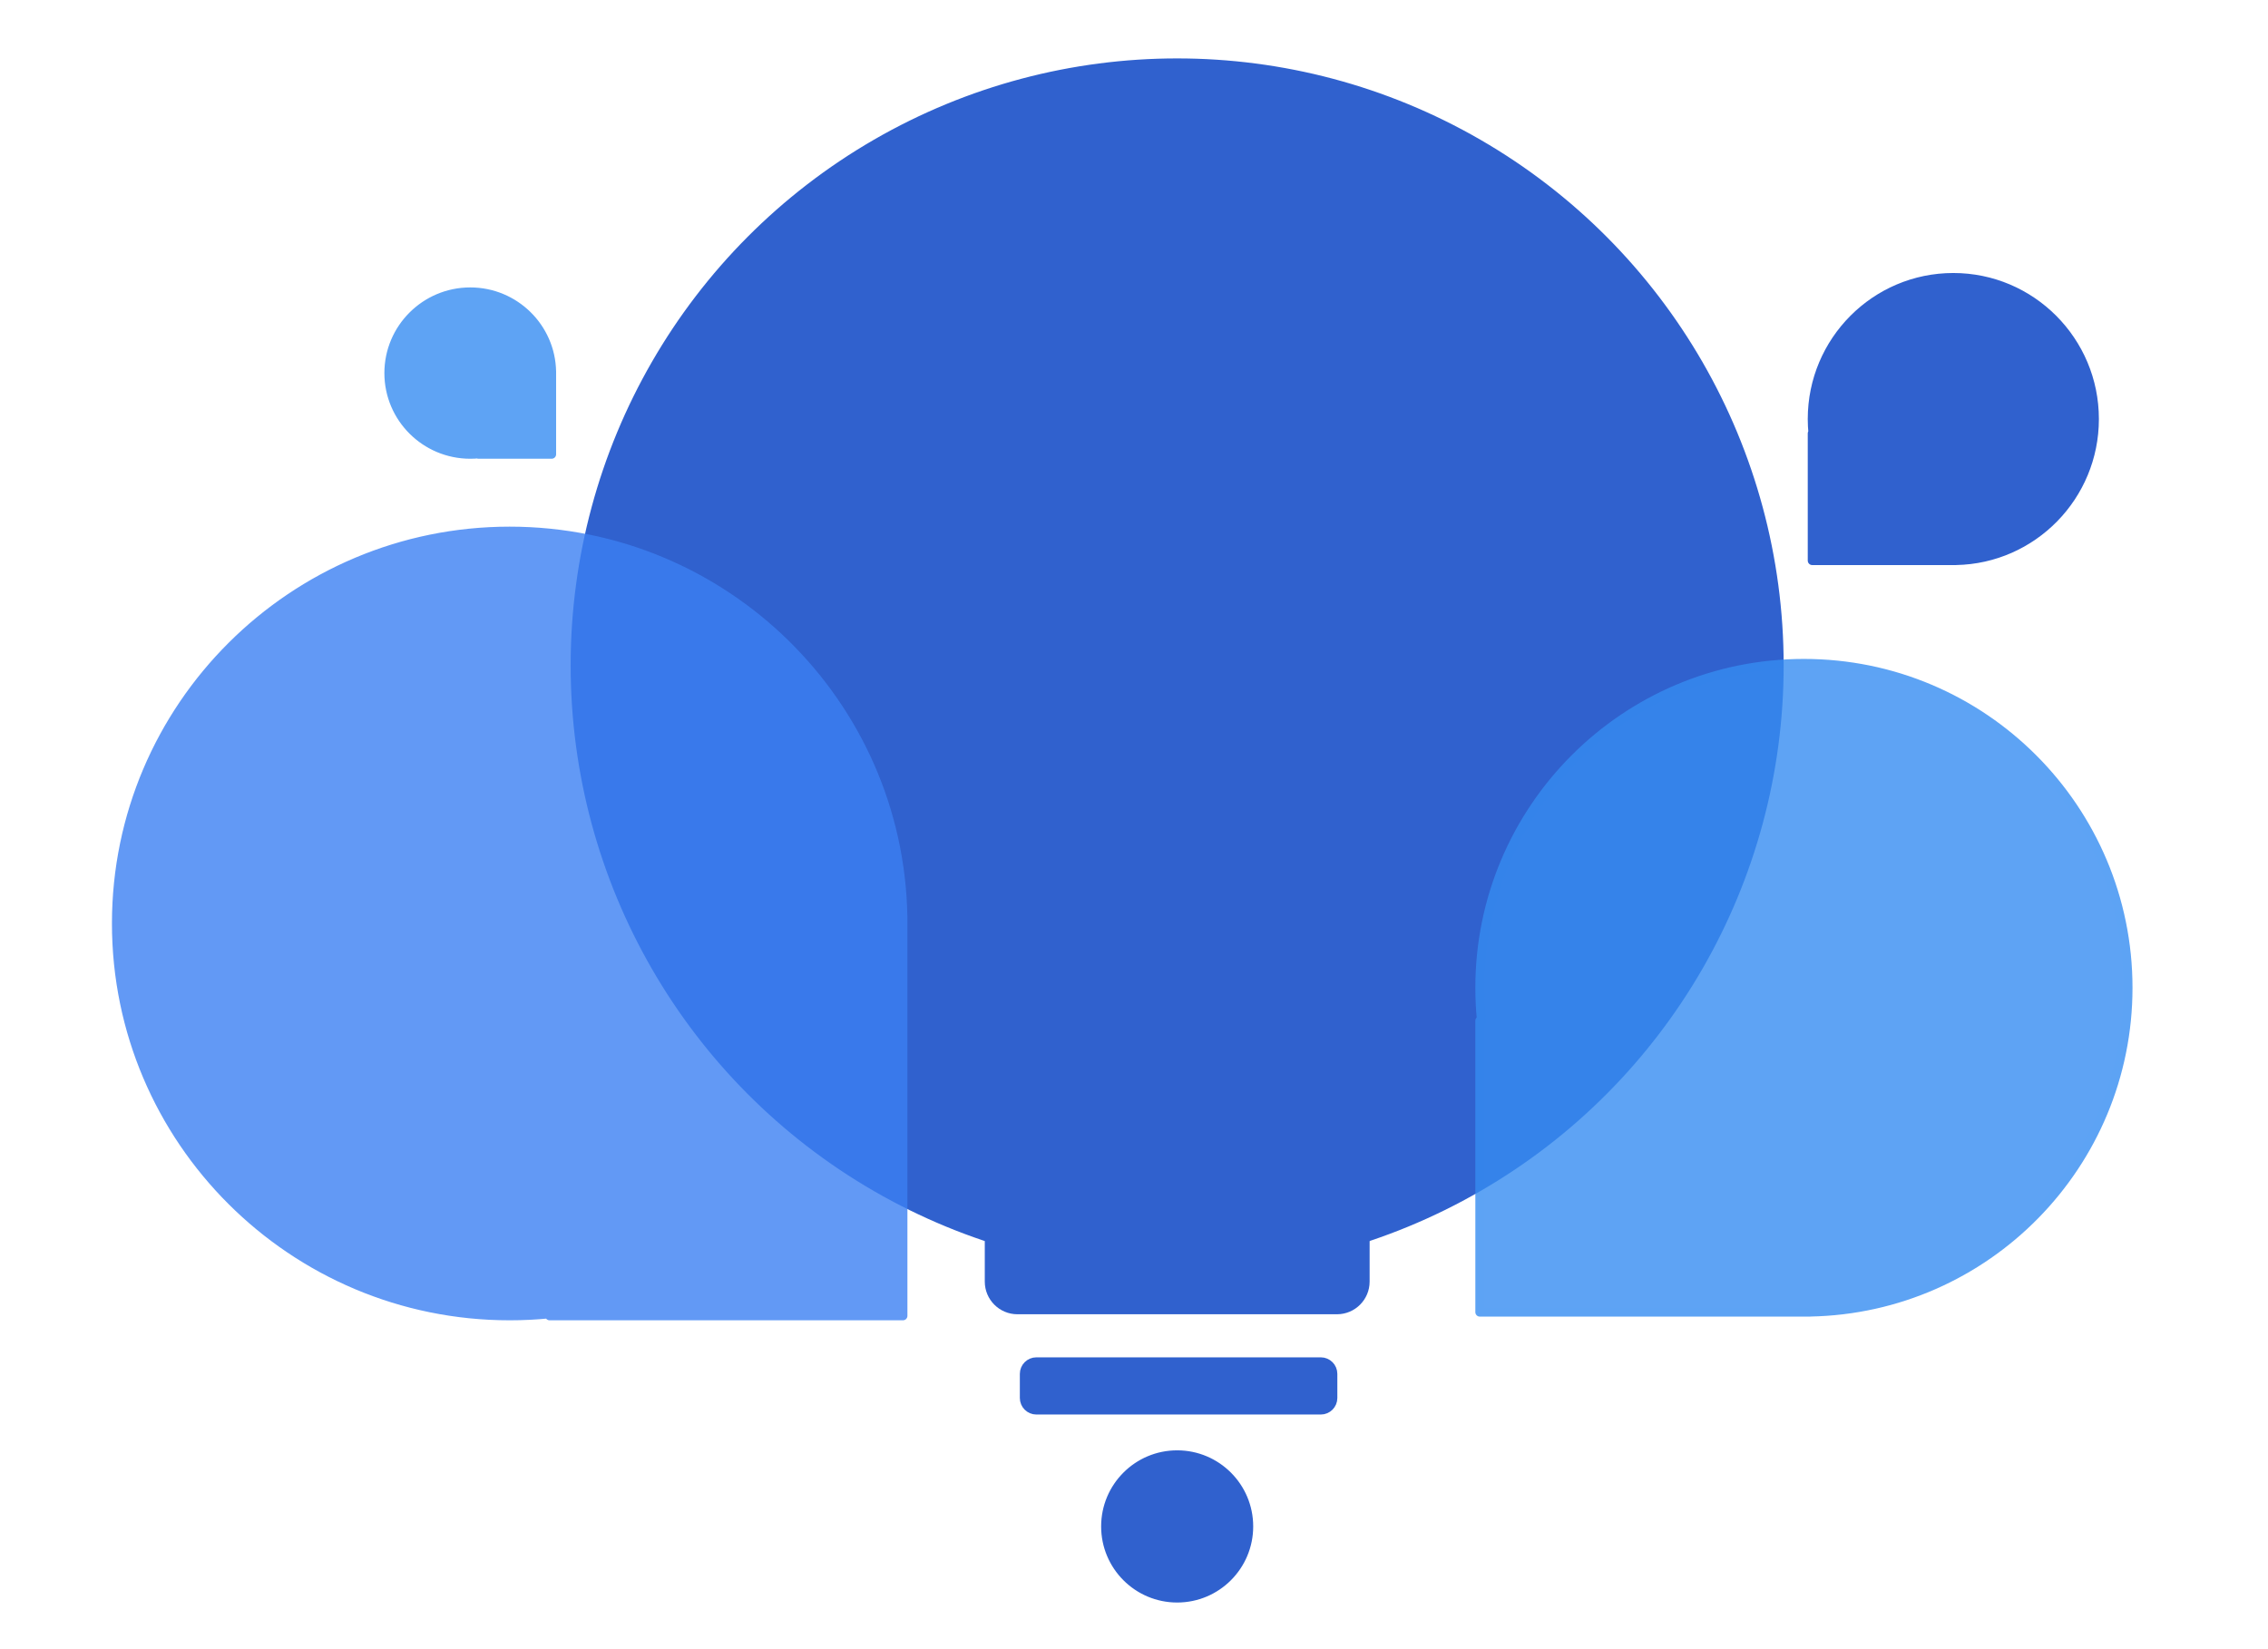
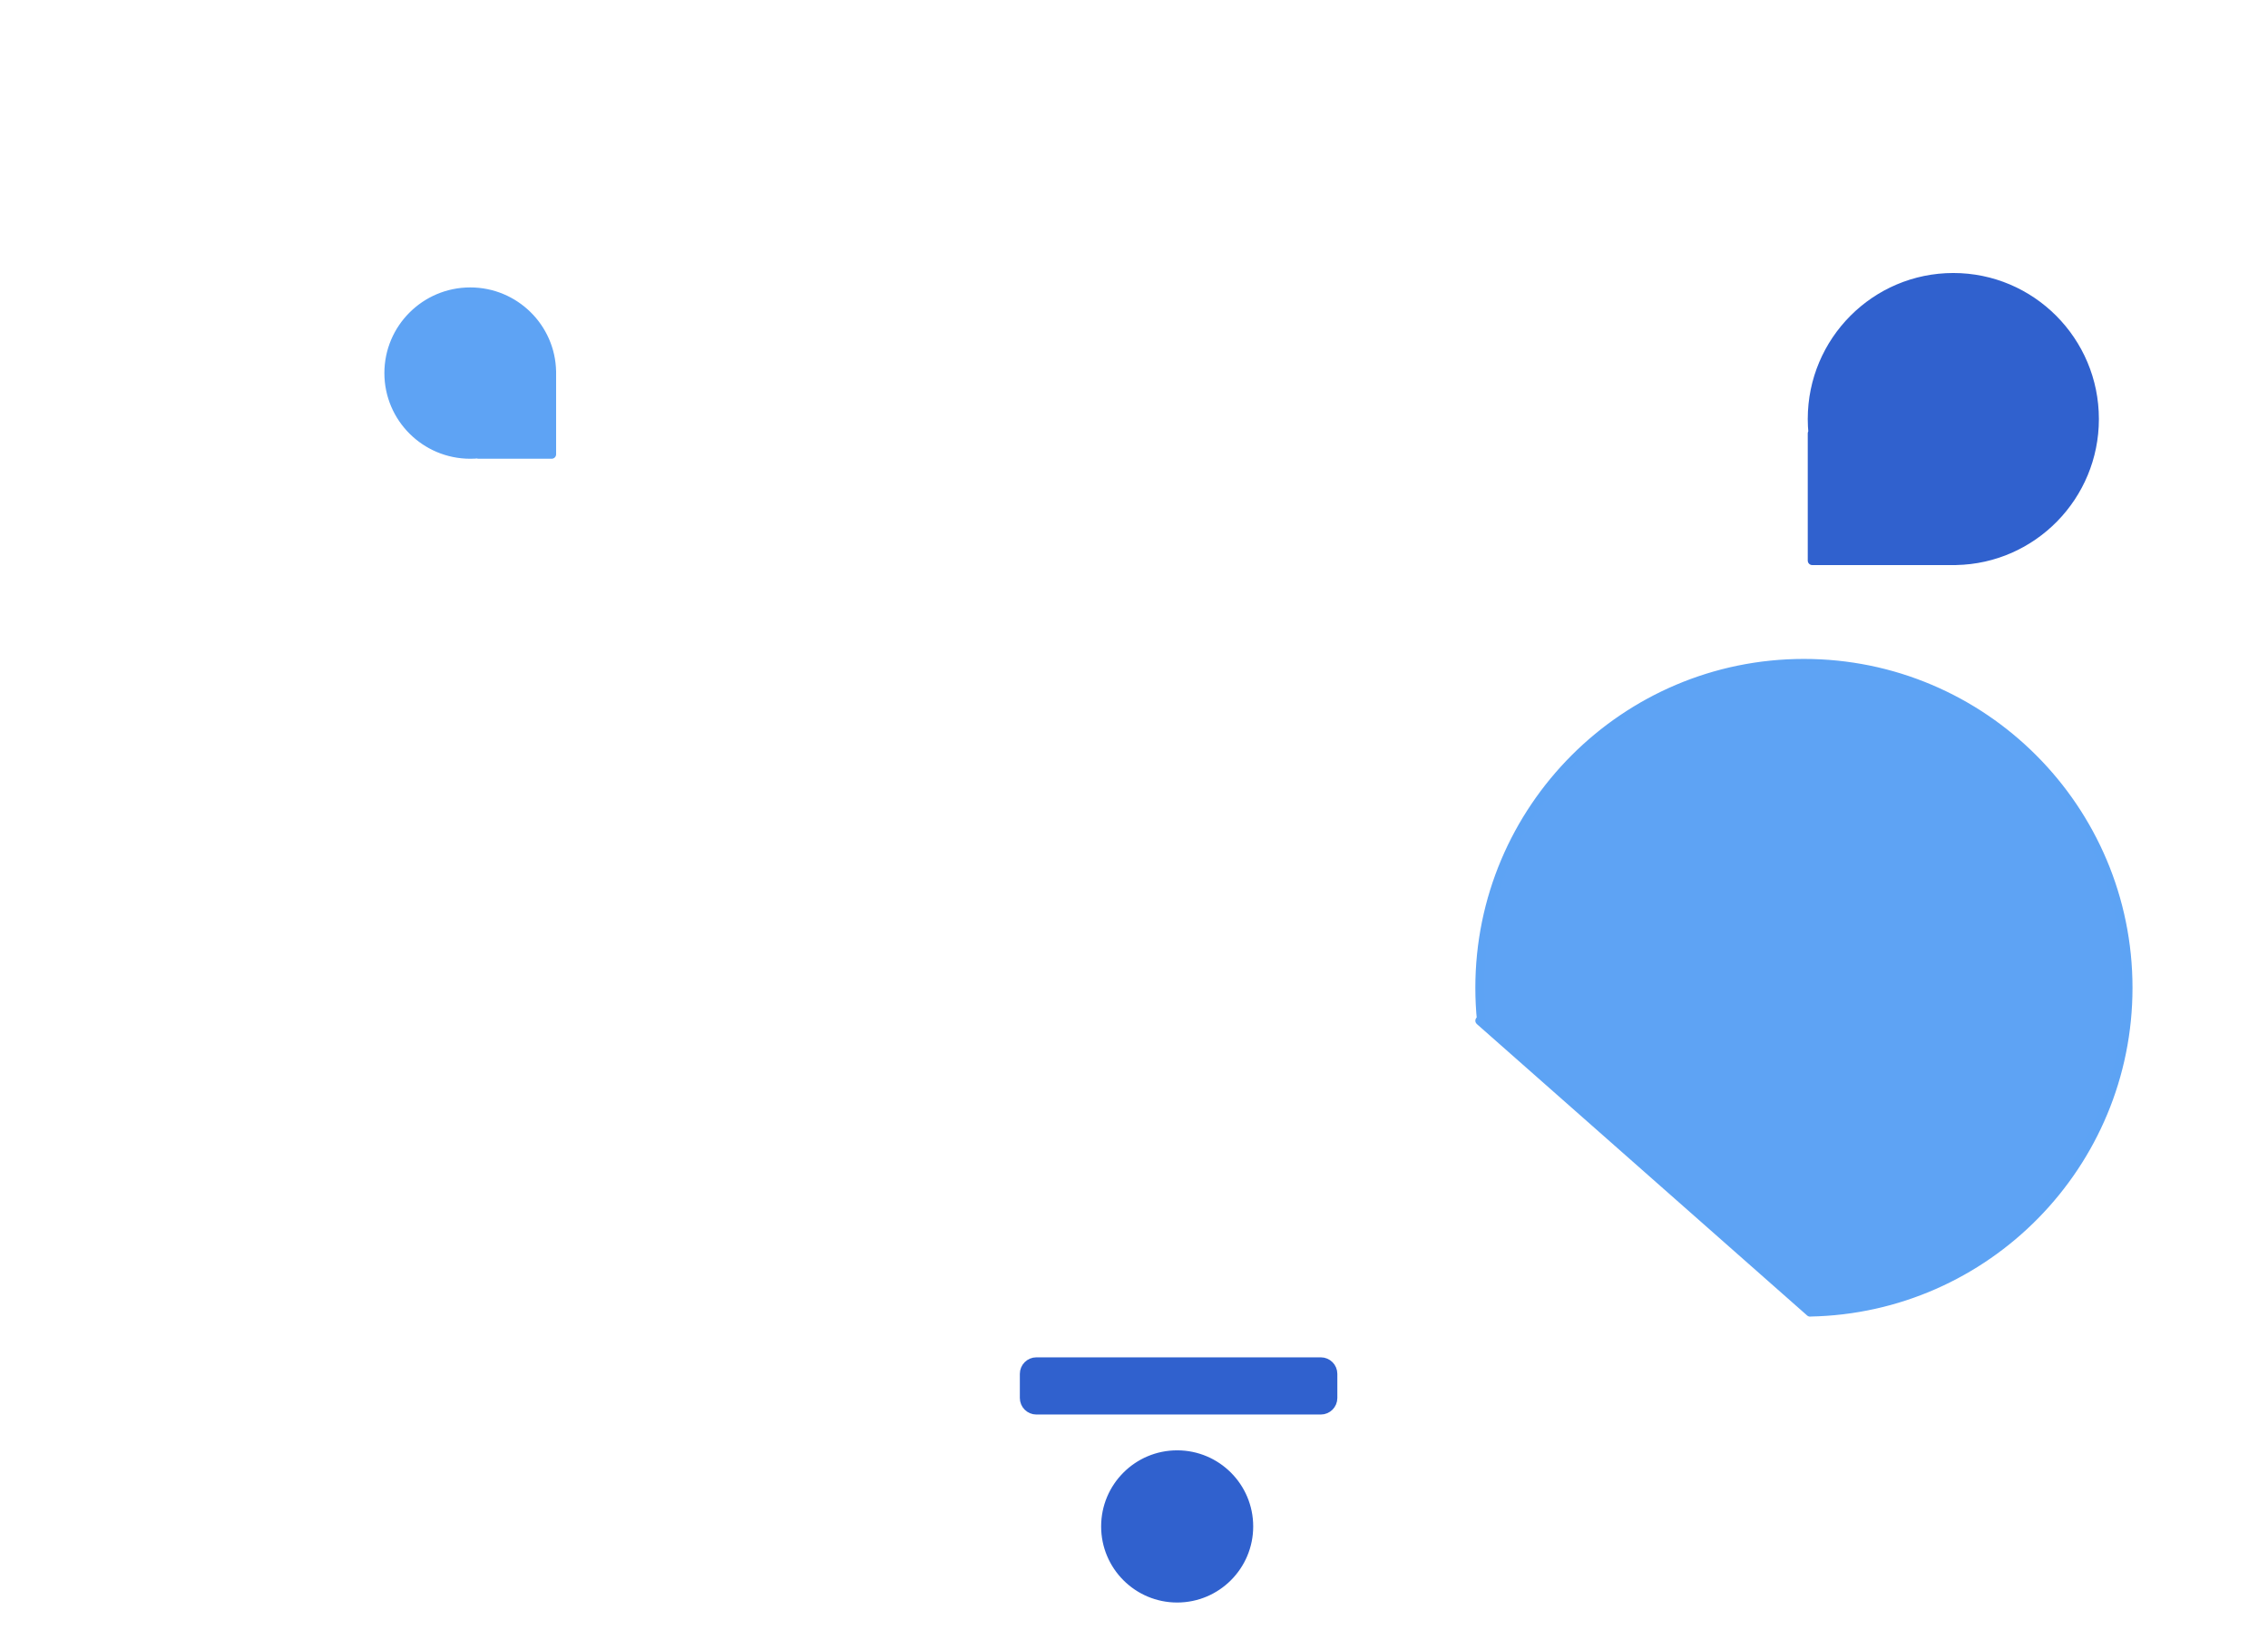
<svg xmlns="http://www.w3.org/2000/svg" width="100%" height="100%" viewBox="0 0 253 184" version="1.1" xml:space="preserve" style="fill-rule:evenodd;clip-rule:evenodd;stroke-linecap:round;stroke-linejoin:round;stroke-miterlimit:1.5;">
  <g id="Artboard1" transform="matrix(0.132,0,0,0.144,-219.621,-165.668)">
    <rect x="1661.186" y="1149.444" width="1909.043" height="1273.69" style="fill:none;" />
    <g transform="matrix(0,-0.986,1.078,0,-106.806,4684.737)">
      <path d="M3227.802,2017.615C3227.586,2015.485 3227.476,2013.323 3227.476,2011.137C3227.476,1975.924 3256.064,1947.336 3291.277,1947.336C3326.489,1947.336 3355.077,1975.924 3355.077,2011.137C3355.077,2045.944 3327.144,2074.278 3292.491,2074.926L3292.491,2074.937L3227.476,2074.937L3227.476,2017.615L3227.802,2017.615Z" style="fill:rgb(94,163,244);stroke:rgb(94,163,244);stroke-width:7.03px;" />
    </g>
    <g transform="matrix(1.869,0,-0,1.719,-2836.866,-1982)">
      <path d="M3227.802,2017.615C3227.586,2015.485 3227.476,2013.323 3227.476,2011.137C3227.476,1975.924 3256.064,1947.336 3291.277,1947.336C3326.489,1947.336 3355.077,1975.924 3355.077,2011.137C3355.077,2045.944 3327.144,2074.278 3292.491,2074.926L3292.491,2074.937L3227.476,2074.937L3227.476,2017.615L3227.802,2017.615Z" style="fill:rgb(48,97,206);stroke:rgb(48,97,206);stroke-width:4.04px;" />
    </g>
    <g transform="matrix(3.093,0,0,2.838,-5931.397,-3732.437)">
-       <path d="M2829.826,2052.61L2829.826,2070.438C2829.826,2075.358 2825.831,2079.352 2820.911,2079.352L2733.59,2079.352C2728.67,2079.352 2724.676,2075.358 2724.676,2070.438L2724.676,2052.61C2724.676,2047.69 2728.67,2043.696 2733.59,2043.696L2820.911,2043.696C2825.831,2043.696 2829.826,2047.69 2829.826,2052.61Z" style="fill:rgb(48,97,206);" />
-     </g>
+       </g>
    <g transform="matrix(3.093,0,0,2.838,-6119.501,-3511.684)">
      <circle cx="2838.058" cy="2059.491" r="19.549" style="fill:rgb(48,97,206);stroke:rgb(48,97,206);stroke-width:2.45px;" />
    </g>
    <g transform="matrix(1.075,0,0,0.986,1636.083,1165.945)">
      <path d="M1073.582,1063.902L1073.582,1082.852C1073.582,1088.081 1069.336,1092.326 1064.107,1092.326L840.504,1092.326C835.275,1092.326 831.029,1088.081 831.029,1082.852L831.029,1063.902C831.029,1058.673 835.275,1054.427 840.504,1054.427L1064.107,1054.427C1069.336,1054.427 1073.582,1058.673 1073.582,1063.902Z" style="fill:rgb(48,97,206);stroke:rgb(48,97,206);stroke-width:7.04px;" />
    </g>
    <g transform="matrix(3.093,0,0,2.838,-6216.681,-3704.793)">
-       <circle cx="2869.473" cy="1892.465" r="164.488" style="fill:rgb(48,97,206);stroke:rgb(48,97,206);stroke-width:2.45px;" />
-     </g>
+       </g>
    <g transform="matrix(0,-3.433,3.753,0,-5049.327,12185.15)">
      <g opacity="0.8">
        <g transform="matrix(1.388,0,0,1.388,-1562.418,-887.954)">
-           <path d="M3227.802,2017.615C3227.586,2015.485 3227.476,2013.323 3227.476,2011.137C3227.476,1975.924 3256.064,1947.336 3291.277,1947.336C3326.489,1947.336 3355.077,1975.924 3355.077,2011.137C3355.077,2045.944 3327.144,2074.278 3292.491,2074.926L3292.491,2074.937L3227.476,2074.937L3227.476,2017.615L3227.802,2017.615Z" style="fill:rgb(59,128,243);stroke:rgb(59,128,243);stroke-width:1.45px;" />
-         </g>
+           </g>
      </g>
    </g>
    <g transform="matrix(3.093,0,0,2.838,-6108.896,-3486.346)">
      <g opacity="0.8">
        <g transform="matrix(1.388,0,0,1.388,-1562.418,-887.954)">
-           <path d="M3227.802,2017.615C3227.586,2015.485 3227.476,2013.323 3227.476,2011.137C3227.476,1975.924 3256.064,1947.336 3291.277,1947.336C3326.489,1947.336 3355.077,1975.924 3355.077,2011.137C3355.077,2045.944 3327.144,2074.278 3292.491,2074.926L3292.491,2074.937L3227.476,2074.937L3227.476,2017.615L3227.802,2017.615Z" style="fill:rgb(54,140,241);stroke:rgb(53,140,241);stroke-width:1.76px;" />
+           <path d="M3227.802,2017.615C3227.586,2015.485 3227.476,2013.323 3227.476,2011.137C3227.476,1975.924 3256.064,1947.336 3291.277,1947.336C3326.489,1947.336 3355.077,1975.924 3355.077,2011.137C3355.077,2045.944 3327.144,2074.278 3292.491,2074.926L3292.491,2074.937L3227.476,2017.615L3227.802,2017.615Z" style="fill:rgb(54,140,241);stroke:rgb(53,140,241);stroke-width:1.76px;" />
        </g>
      </g>
    </g>
    <g transform="matrix(2.805,0,0,0.986,837.815,1172.167)">
-       <rect x="449.123" y="1000.538" width="13.226" height="9.643" style="fill:rgb(98,153,245);" />
-     </g>
+       </g>
  </g>
</svg>